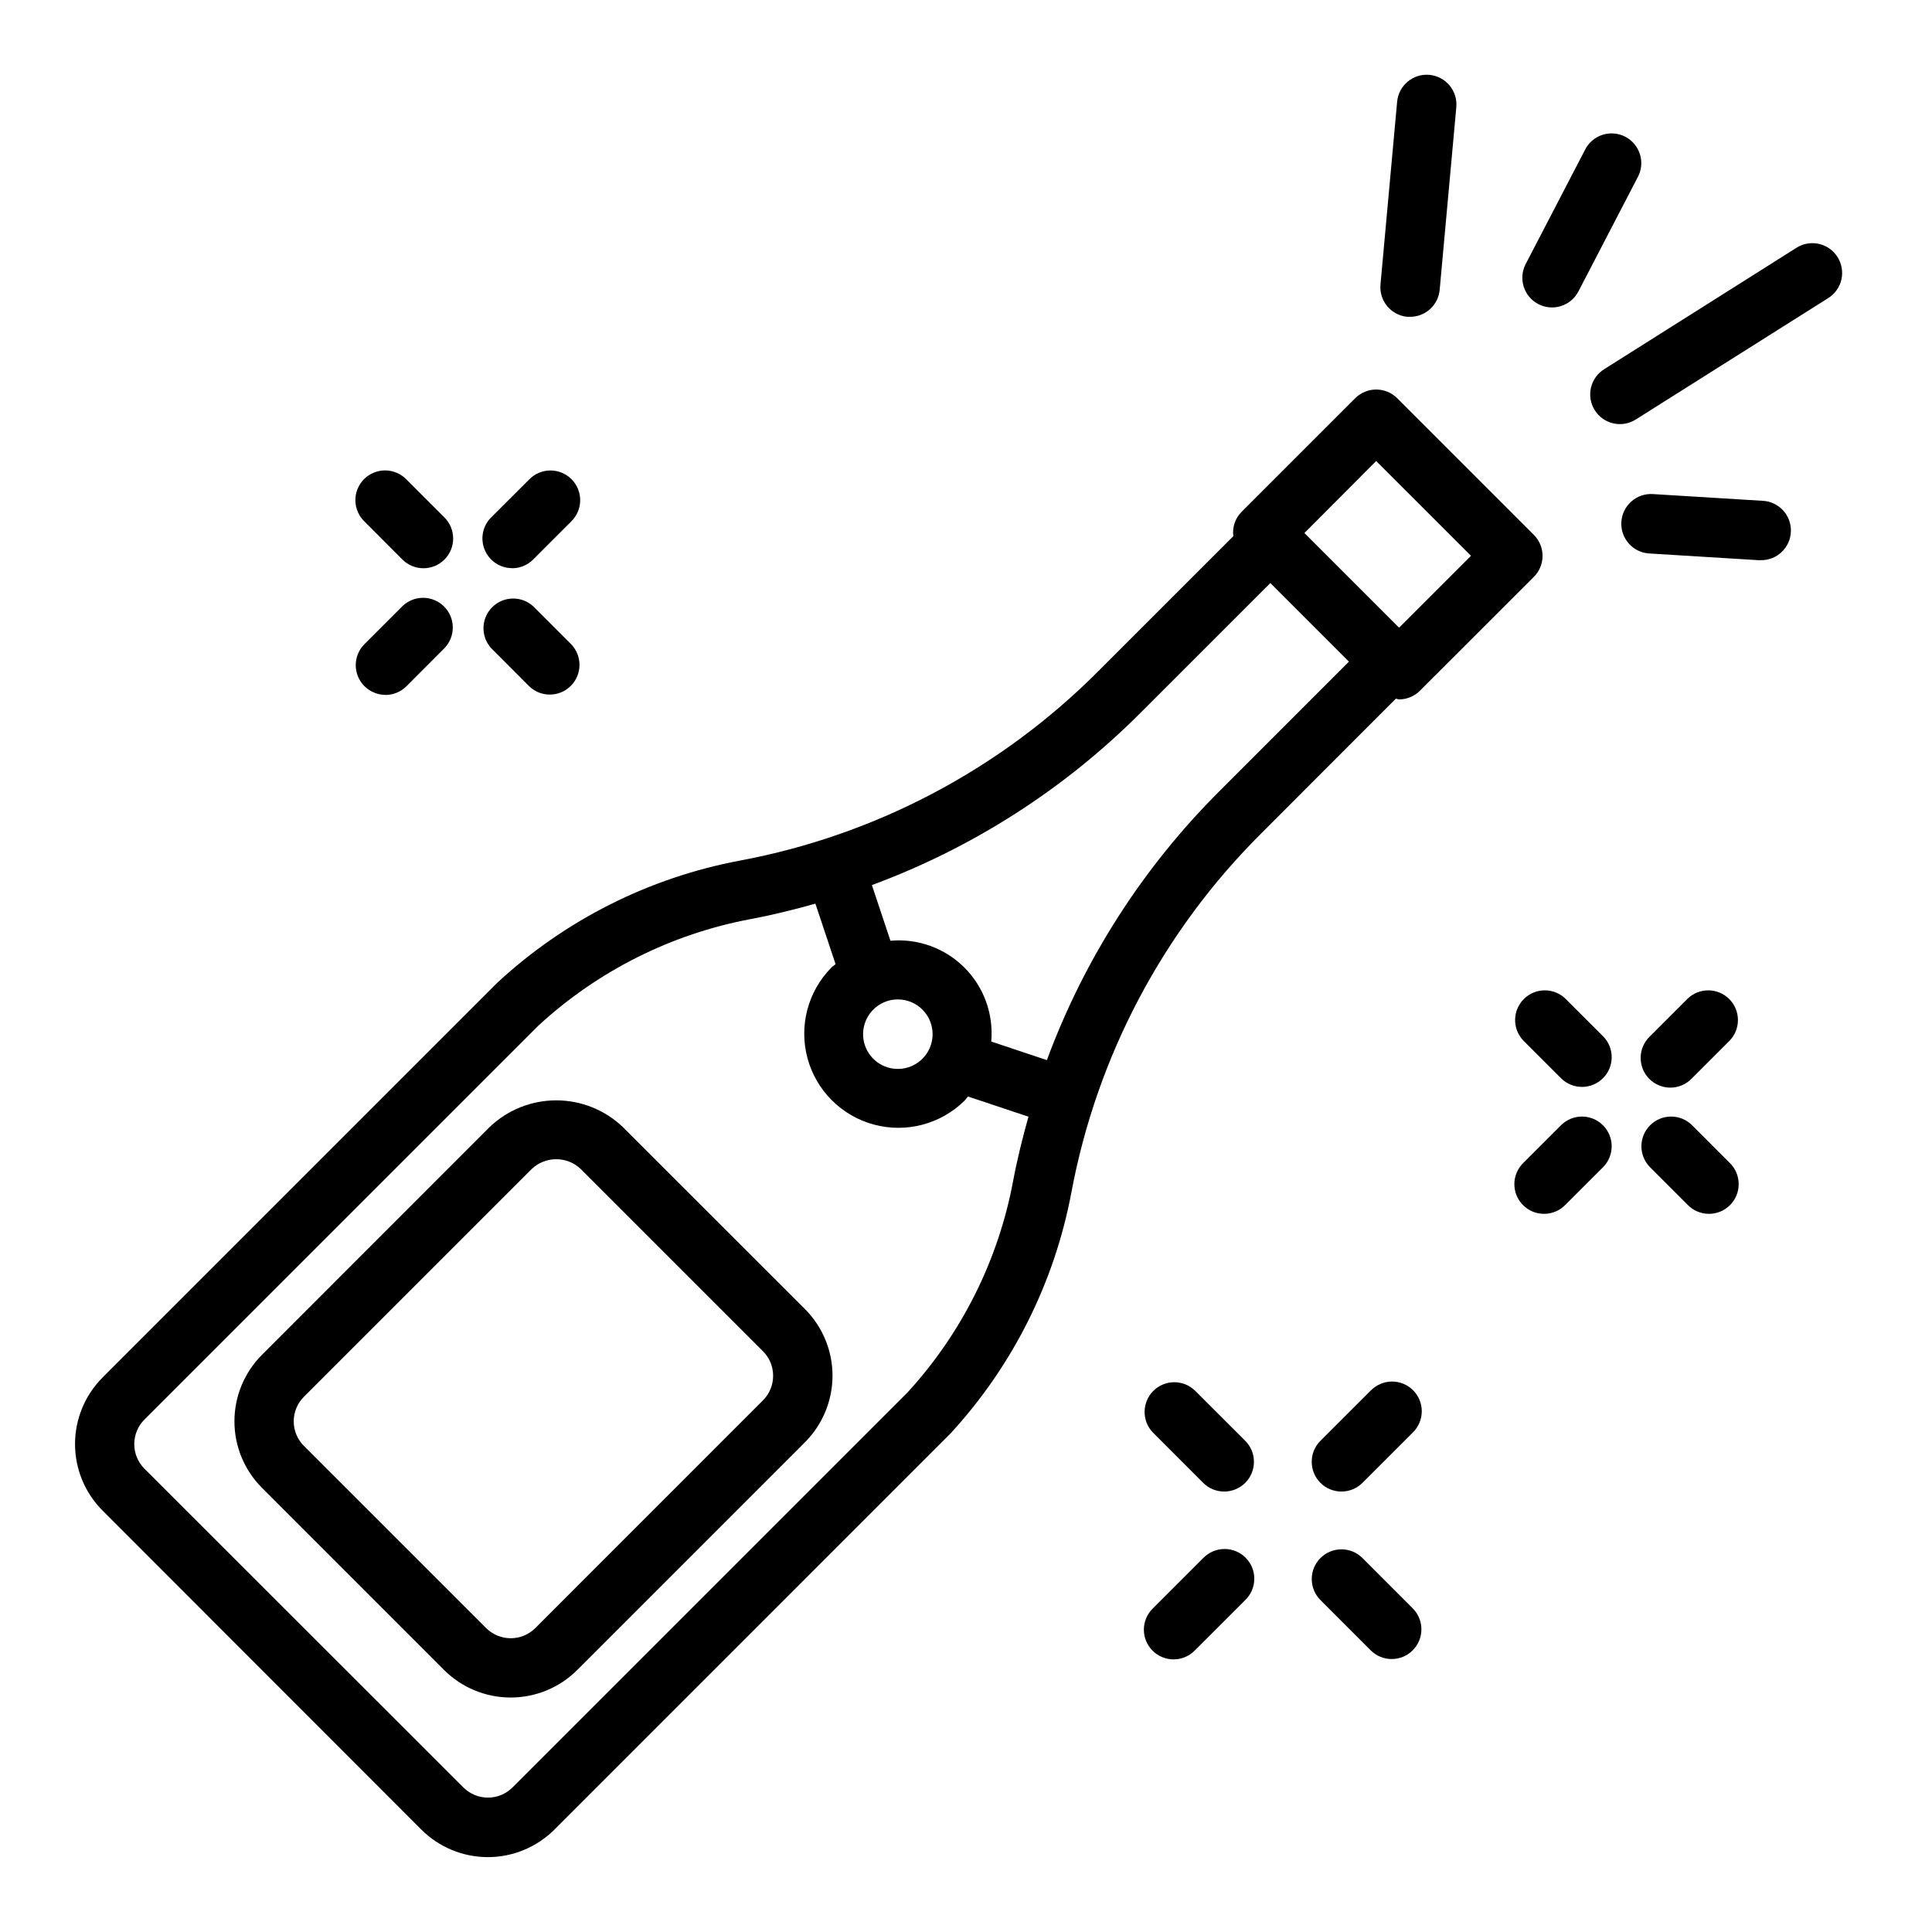
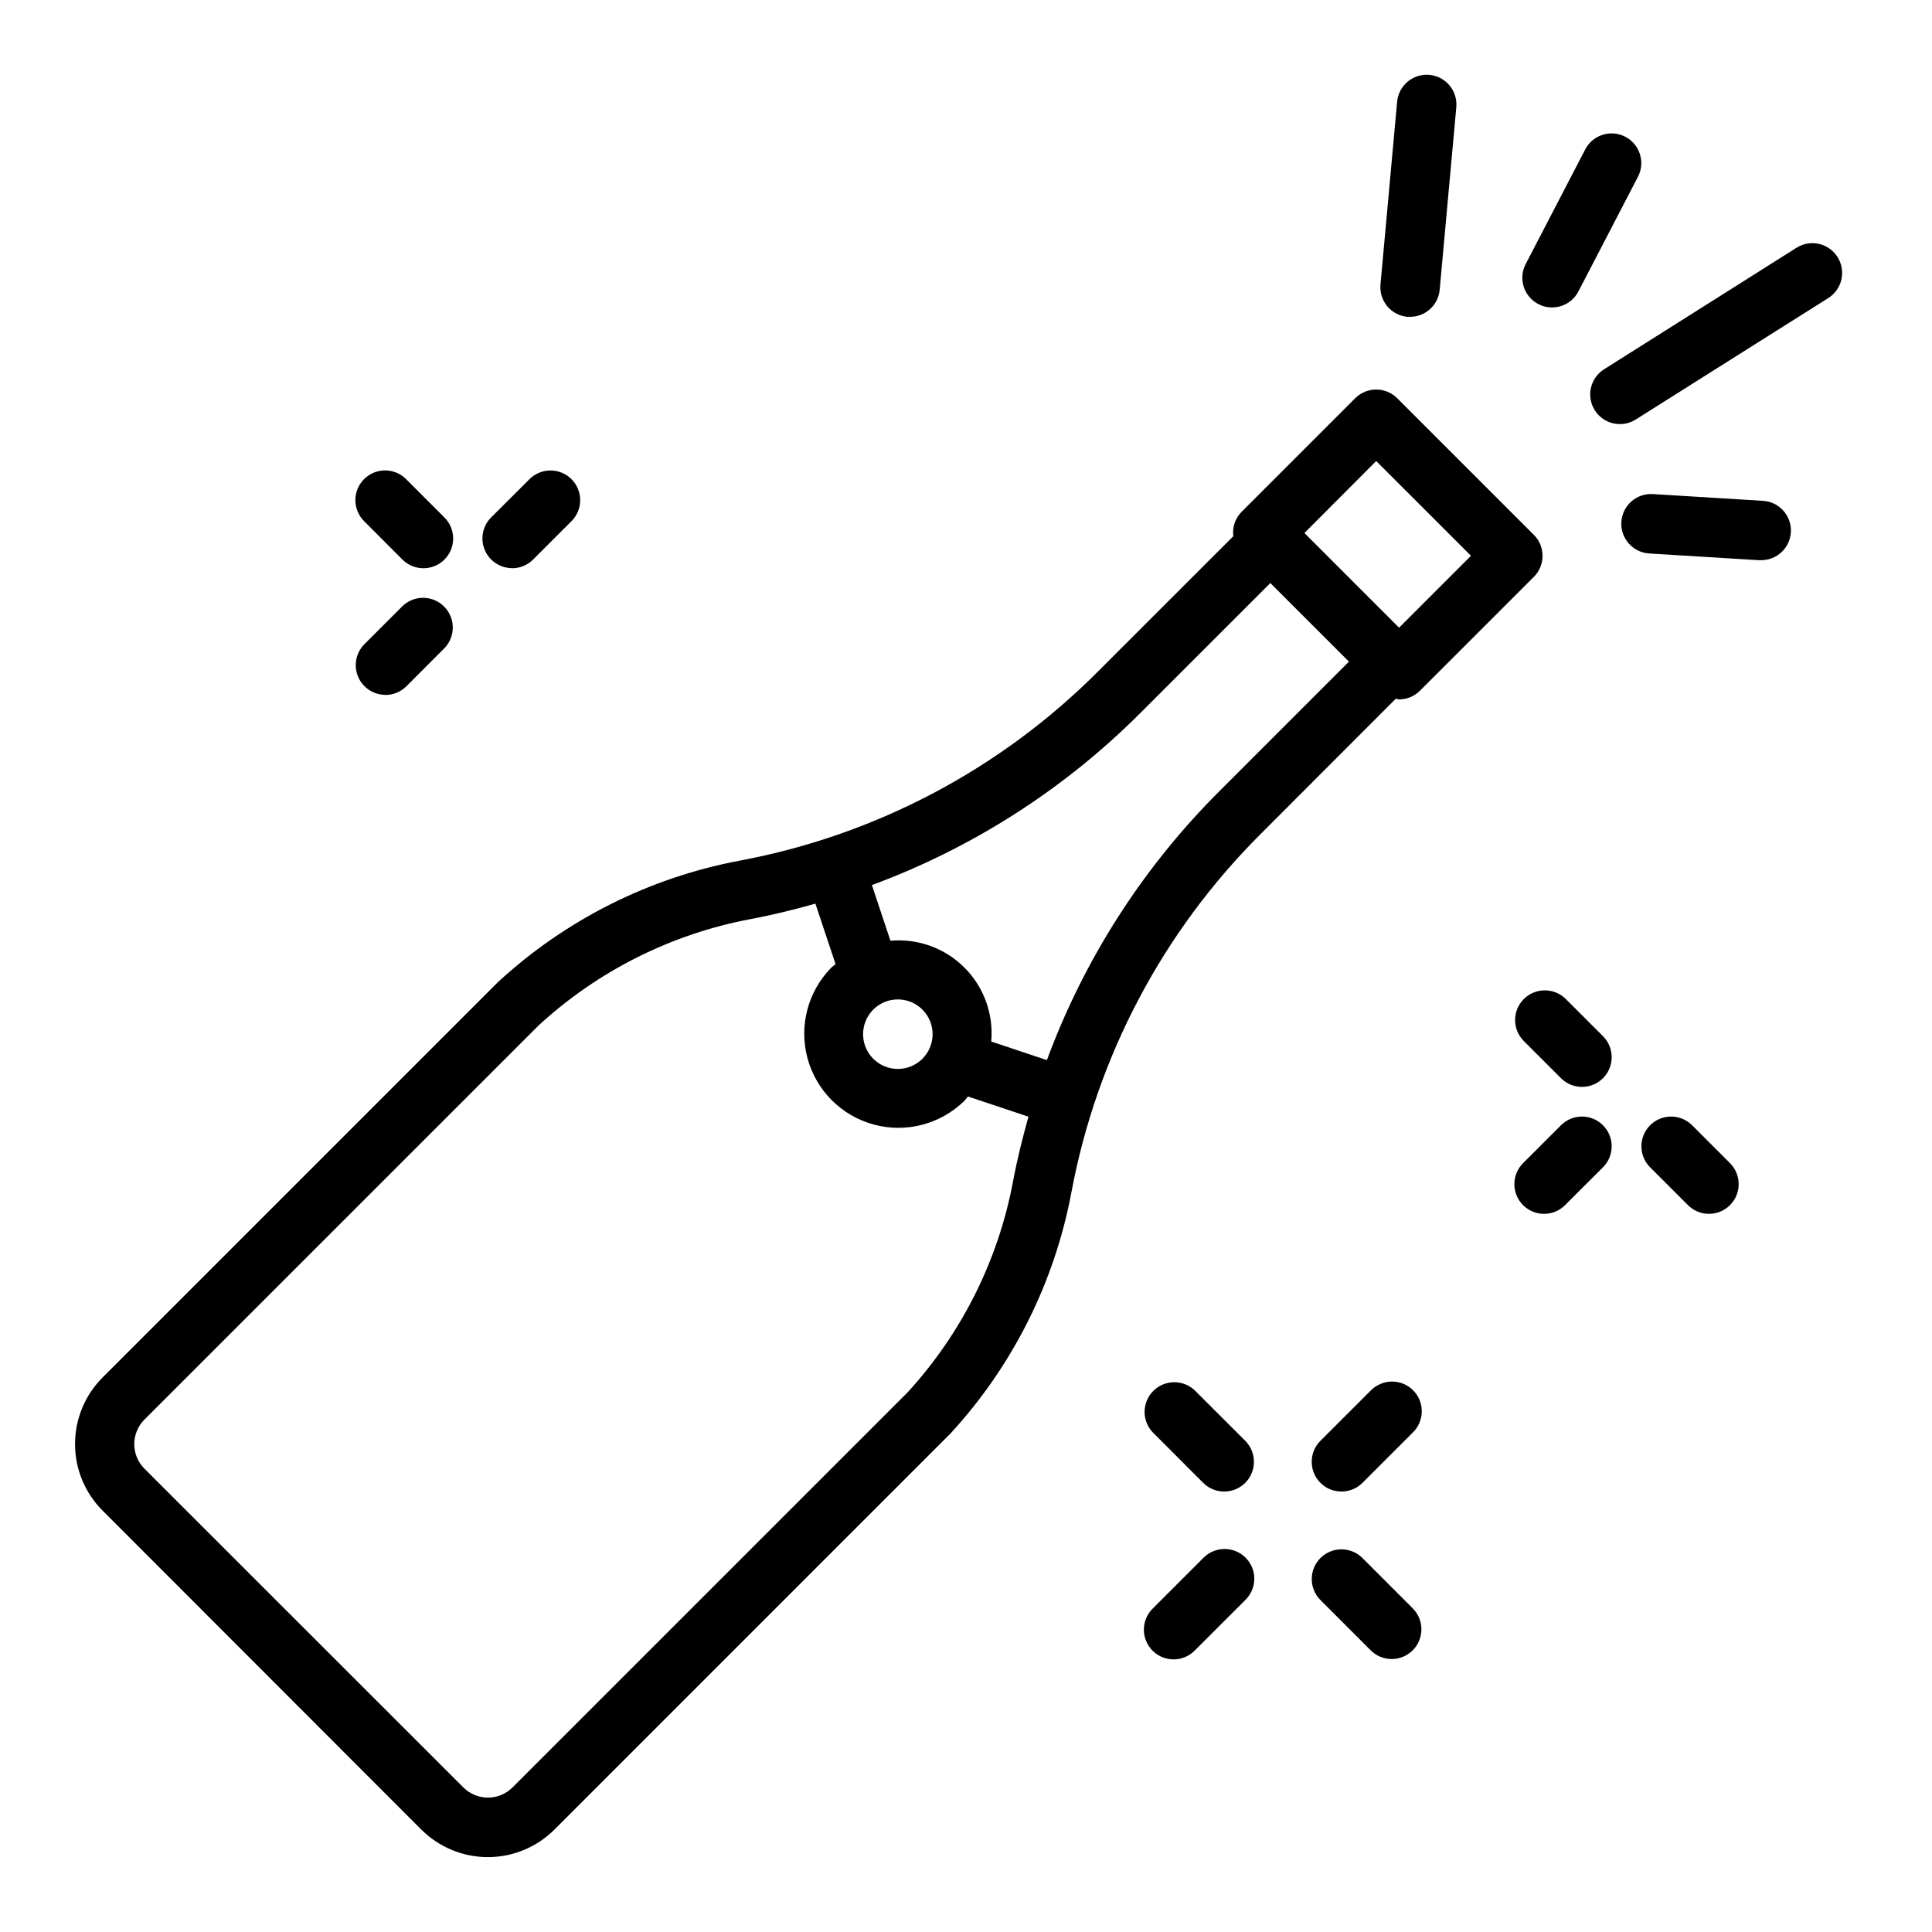
<svg xmlns="http://www.w3.org/2000/svg" fill="#000000" width="800px" height="800px" version="1.1" viewBox="144 144 512 512">
  <g>
-     <path d="m309.05 442.67c-4.754-4.535-11.074-7.066-17.645-7.066-6.57 0-12.887 2.531-17.641 7.066l-60.332 60.363c-4.676 4.676-7.305 11.02-7.305 17.633s2.629 12.957 7.305 17.633l48.258 48.266c4.68 4.672 11.027 7.297 17.641 7.297s12.961-2.625 17.641-7.297l60.363-60.363c4.668-4.684 7.289-11.027 7.289-17.637 0-6.613-2.621-12.953-7.289-17.637zm37.156 72.422-60.348 60.371c-3.602 3.582-9.422 3.582-13.023 0l-48.301-48.293c-1.727-1.727-2.695-4.062-2.695-6.504 0-2.438 0.969-4.777 2.695-6.5l60.363-60.363c3.644-3.465 9.367-3.465 13.012 0l48.285 48.285c3.59 3.598 3.59 9.414 0.008 13.012z" />
    <path d="m514.74 329.35c2.086 0 4.09-0.832 5.566-2.309l30.18-30.164c3.074-3.074 3.074-8.059 0-11.133l-36.211-36.211c-3.074-3.07-8.059-3.07-11.133 0l-30.18 30.18v0.004c-1.645 1.688-2.426 4.039-2.117 6.375l-35.73 35.723c-25.867 25.992-59.02 43.52-95.062 50.258-24 4.512-46.238 15.699-64.168 32.273l-104.7 104.7h0.004c-4.68 4.68-7.305 11.023-7.305 17.641 0 6.617 2.625 12.961 7.305 17.641l84.465 84.531c4.68 4.672 11.023 7.297 17.637 7.297s12.957-2.625 17.637-7.297l104.95-104.96c16.465-17.879 27.57-40.027 32.055-63.918 6.738-36.047 24.262-69.195 50.254-95.062l35.723-35.766c0.273 0.082 0.555 0.148 0.836 0.199zm-6.039-63.172 25.121 25.117-19.051 19.051-25.09-25.09zm-124.19 246.82-104.7 104.7c-3.594 3.582-9.41 3.582-13.004 0l-84.531-84.484c-1.727-1.723-2.695-4.062-2.695-6.504 0-2.441 0.969-4.781 2.695-6.508l104.47-104.46c15.719-14.465 35.18-24.227 56.168-28.172 5.816-1.086 11.523-2.504 17.176-4.094l5.344 16.035c-0.371 0.332-0.789 0.574-1.133 0.93l0.004-0.004c-6.223 6.32-8.621 15.465-6.305 24.02 2.316 8.559 9 15.242 17.559 17.562 8.555 2.316 17.699-0.082 24.02-6.297 0.355-0.355 0.605-0.789 0.938-1.141l16.035 5.352c-1.574 5.652-3.008 11.367-4.094 17.184-3.918 20.871-13.598 40.23-27.945 55.883zm3.938-101.45h-0.004c3.113 3.106 3.594 7.977 1.156 11.633-2.441 3.652-7.125 5.078-11.188 3.394-4.059-1.68-6.367-5.996-5.508-10.309 0.859-4.309 4.644-7.414 9.039-7.41 2.438 0 4.777 0.969 6.5 2.691zm78.602-57.766h-0.004c-20.168 20.141-35.73 44.418-45.609 71.156l-14.754-4.922h0.004c0.652-7.262-1.949-14.445-7.109-19.602-5.156-5.16-12.336-7.762-19.602-7.106l-4.914-14.754c26.734-9.887 51.008-25.445 71.148-45.609l34.441-34.434 20.828 20.828z" />
    <path d="m630.96 212.11c-2.32-3.676-7.18-4.773-10.855-2.457l-50.863 32.117c-1.816 1.09-3.117 2.867-3.606 4.93-0.492 2.059-0.133 4.231 1 6.023 1.129 1.793 2.934 3.051 5.004 3.496 2.074 0.445 4.234 0.035 6-1.137l50.859-32.086h0.004c1.773-1.113 3.031-2.891 3.492-4.934s0.086-4.184-1.035-5.953z" />
    <path d="m551.68 224.59c3.856 2.004 8.605 0.5 10.613-3.352l15.68-30.195v-0.004c1.031-1.859 1.266-4.051 0.652-6.086-0.613-2.035-2.023-3.734-3.906-4.715-1.887-0.977-4.086-1.156-6.102-0.488-2.019 0.668-3.68 2.121-4.609 4.031l-15.688 30.199c-2.004 3.856-0.496 8.605 3.359 10.609z" />
    <path d="m516.97 227.96h0.723c4.07-0.004 7.465-3.106 7.836-7.156l4.41-48.406h-0.004c0.395-4.328-2.793-8.16-7.125-8.559-4.328-0.395-8.16 2.797-8.555 7.125l-4.41 48.406c-0.199 2.086 0.441 4.164 1.777 5.773 1.34 1.613 3.262 2.625 5.348 2.816z" />
    <path d="m610.97 276.71-28.938-1.777c-4.348-0.27-8.09 3.039-8.355 7.387-0.27 4.348 3.039 8.09 7.387 8.355l28.938 1.777h0.496c4.348 0.133 7.977-3.285 8.109-7.633 0.129-4.348-3.289-7.981-7.637-8.109z" />
    <path d="m592.33 442.11c-3.09-2.984-8-2.941-11.035 0.098-3.035 3.035-3.078 7.945-0.098 11.035l10.035 10.035h0.004c1.465 1.52 3.481 2.387 5.594 2.402 2.109 0.02 4.141-0.812 5.633-2.305 1.496-1.492 2.324-3.523 2.305-5.633-0.016-2.113-0.883-4.129-2.402-5.594z" />
    <path d="m558.86 408.66c-3.09-2.981-8-2.938-11.035 0.098-3.035 3.035-3.078 7.945-0.094 11.035l10.043 10.035c3.09 2.984 8 2.941 11.035-0.094 3.035-3.039 3.078-7.945 0.098-11.035z" />
-     <path d="m591.23 408.66-10.039 10.039c-1.516 1.465-2.383 3.481-2.402 5.594-0.016 2.109 0.812 4.141 2.305 5.633 1.496 1.496 3.523 2.324 5.637 2.309 2.109-0.02 4.125-0.887 5.594-2.406l10.035-10.035c2.984-3.09 2.941-8-0.094-11.035-3.039-3.035-7.945-3.078-11.035-0.098z" />
    <path d="m557.77 442.11-10.043 10.035v0.004c-1.52 1.465-2.387 3.481-2.406 5.594-0.016 2.109 0.812 4.141 2.309 5.633 1.492 1.492 3.523 2.324 5.633 2.305 2.113-0.016 4.129-0.883 5.594-2.402l10.043-10.035h0.004c2.981-3.09 2.938-8-0.098-11.035-3.035-3.039-7.945-3.082-11.035-0.098z" />
    <path d="m505.07 556.9c-3.074-3.074-8.059-3.078-11.137-0.004-3.074 3.074-3.074 8.059-0.004 11.137l13.312 13.32c3.074 3.074 8.059 3.078 11.137 0.004 3.074-3.074 3.078-8.059 0.004-11.137z" />
    <path d="m460.67 512.51c-3.09-2.981-8-2.938-11.035 0.098-3.035 3.035-3.078 7.945-0.094 11.035l13.316 13.328c3.078 3.074 8.066 3.074 11.145-0.004 3.074-3.078 3.074-8.066-0.004-11.145z" />
    <path d="m507.25 512.51-13.32 13.312c-3.078 3.074-3.078 8.062-0.008 11.141 3.074 3.078 8.062 3.082 11.141 0.008l13.32-13.312c1.52-1.469 2.383-3.484 2.402-5.594 0.02-2.113-0.812-4.141-2.305-5.637-1.492-1.492-3.523-2.32-5.637-2.305-2.109 0.02-4.125 0.887-5.594 2.402z" />
    <path d="m462.86 556.9-13.32 13.32h0.004c-1.52 1.469-2.387 3.484-2.406 5.594-0.016 2.113 0.812 4.141 2.309 5.637 1.492 1.492 3.523 2.324 5.633 2.305 2.113-0.02 4.129-0.887 5.594-2.402l13.328-13.32c1.52-1.469 2.383-3.484 2.402-5.594 0.02-2.113-0.812-4.141-2.305-5.637-1.492-1.492-3.523-2.324-5.637-2.305-2.109 0.02-4.125 0.887-5.594 2.402z" />
-     <path d="m284.23 325.86c3.086 2.984 7.996 2.941 11.035-0.094 3.035-3.039 3.078-7.949 0.094-11.035l-10.066-10.066v-0.004c-3.109-2.82-7.883-2.707-10.855 0.258-2.969 2.961-3.094 7.738-0.277 10.852z" />
    <path d="m250.65 292.29c3.078 3.074 8.066 3.07 11.141-0.012 3.074-3.078 3.07-8.07-0.012-11.141l-10.066-10.066v-0.004c-1.469-1.52-3.484-2.383-5.594-2.402-2.113-0.02-4.144 0.812-5.637 2.305-1.492 1.492-2.324 3.523-2.305 5.637 0.02 2.109 0.883 4.125 2.402 5.594z" />
    <path d="m279.72 294.59c2.09 0.004 4.094-0.828 5.566-2.309l10.066-10.066c1.52-1.469 2.387-3.484 2.402-5.594 0.02-2.113-0.812-4.144-2.305-5.637-1.492-1.492-3.523-2.324-5.633-2.305-2.113 0.02-4.129 0.883-5.594 2.402l-10.07 10.047c-2.25 2.25-2.922 5.637-1.707 8.574 1.219 2.941 4.09 4.859 7.273 4.863z" />
    <path d="m246.15 328.17c2.086-0.004 4.09-0.832 5.566-2.309l10.066-10.09c2.984-3.09 2.941-8-0.094-11.035-3.039-3.039-7.949-3.082-11.035-0.098l-10.07 10.07c-2.25 2.25-2.922 5.633-1.707 8.574 1.219 2.941 4.09 4.859 7.273 4.863z" />
  </g>
</svg>